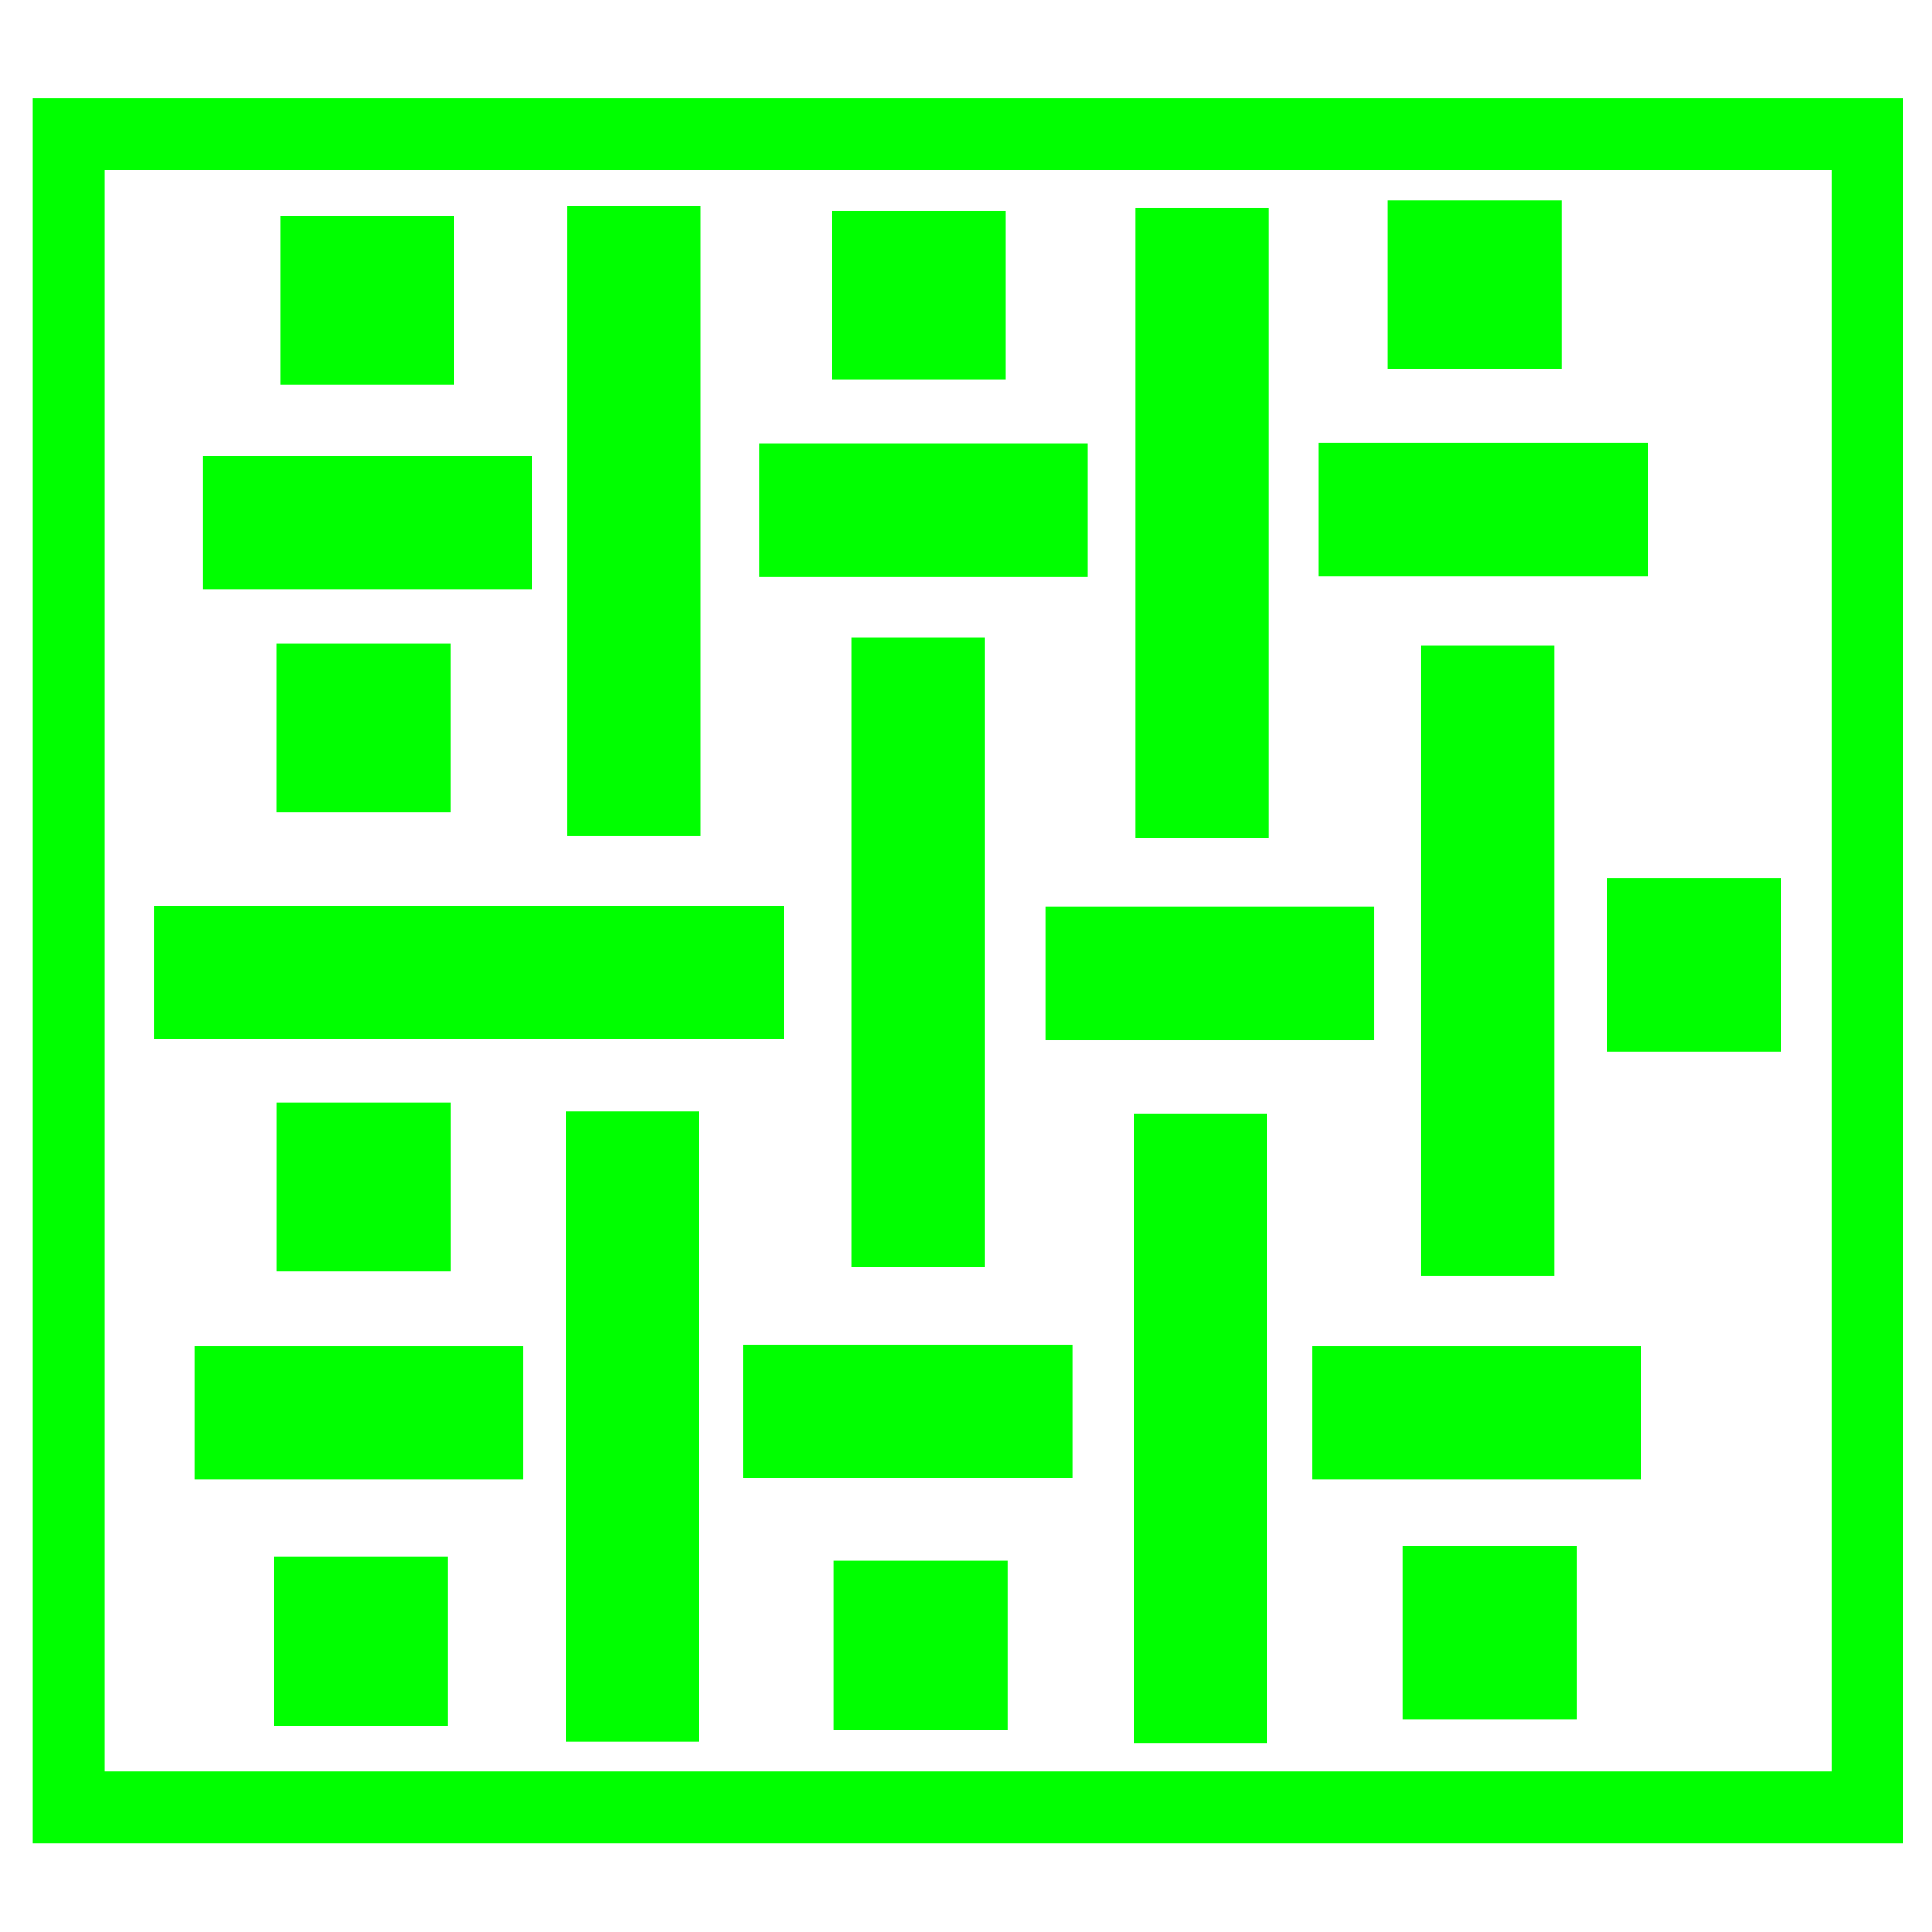
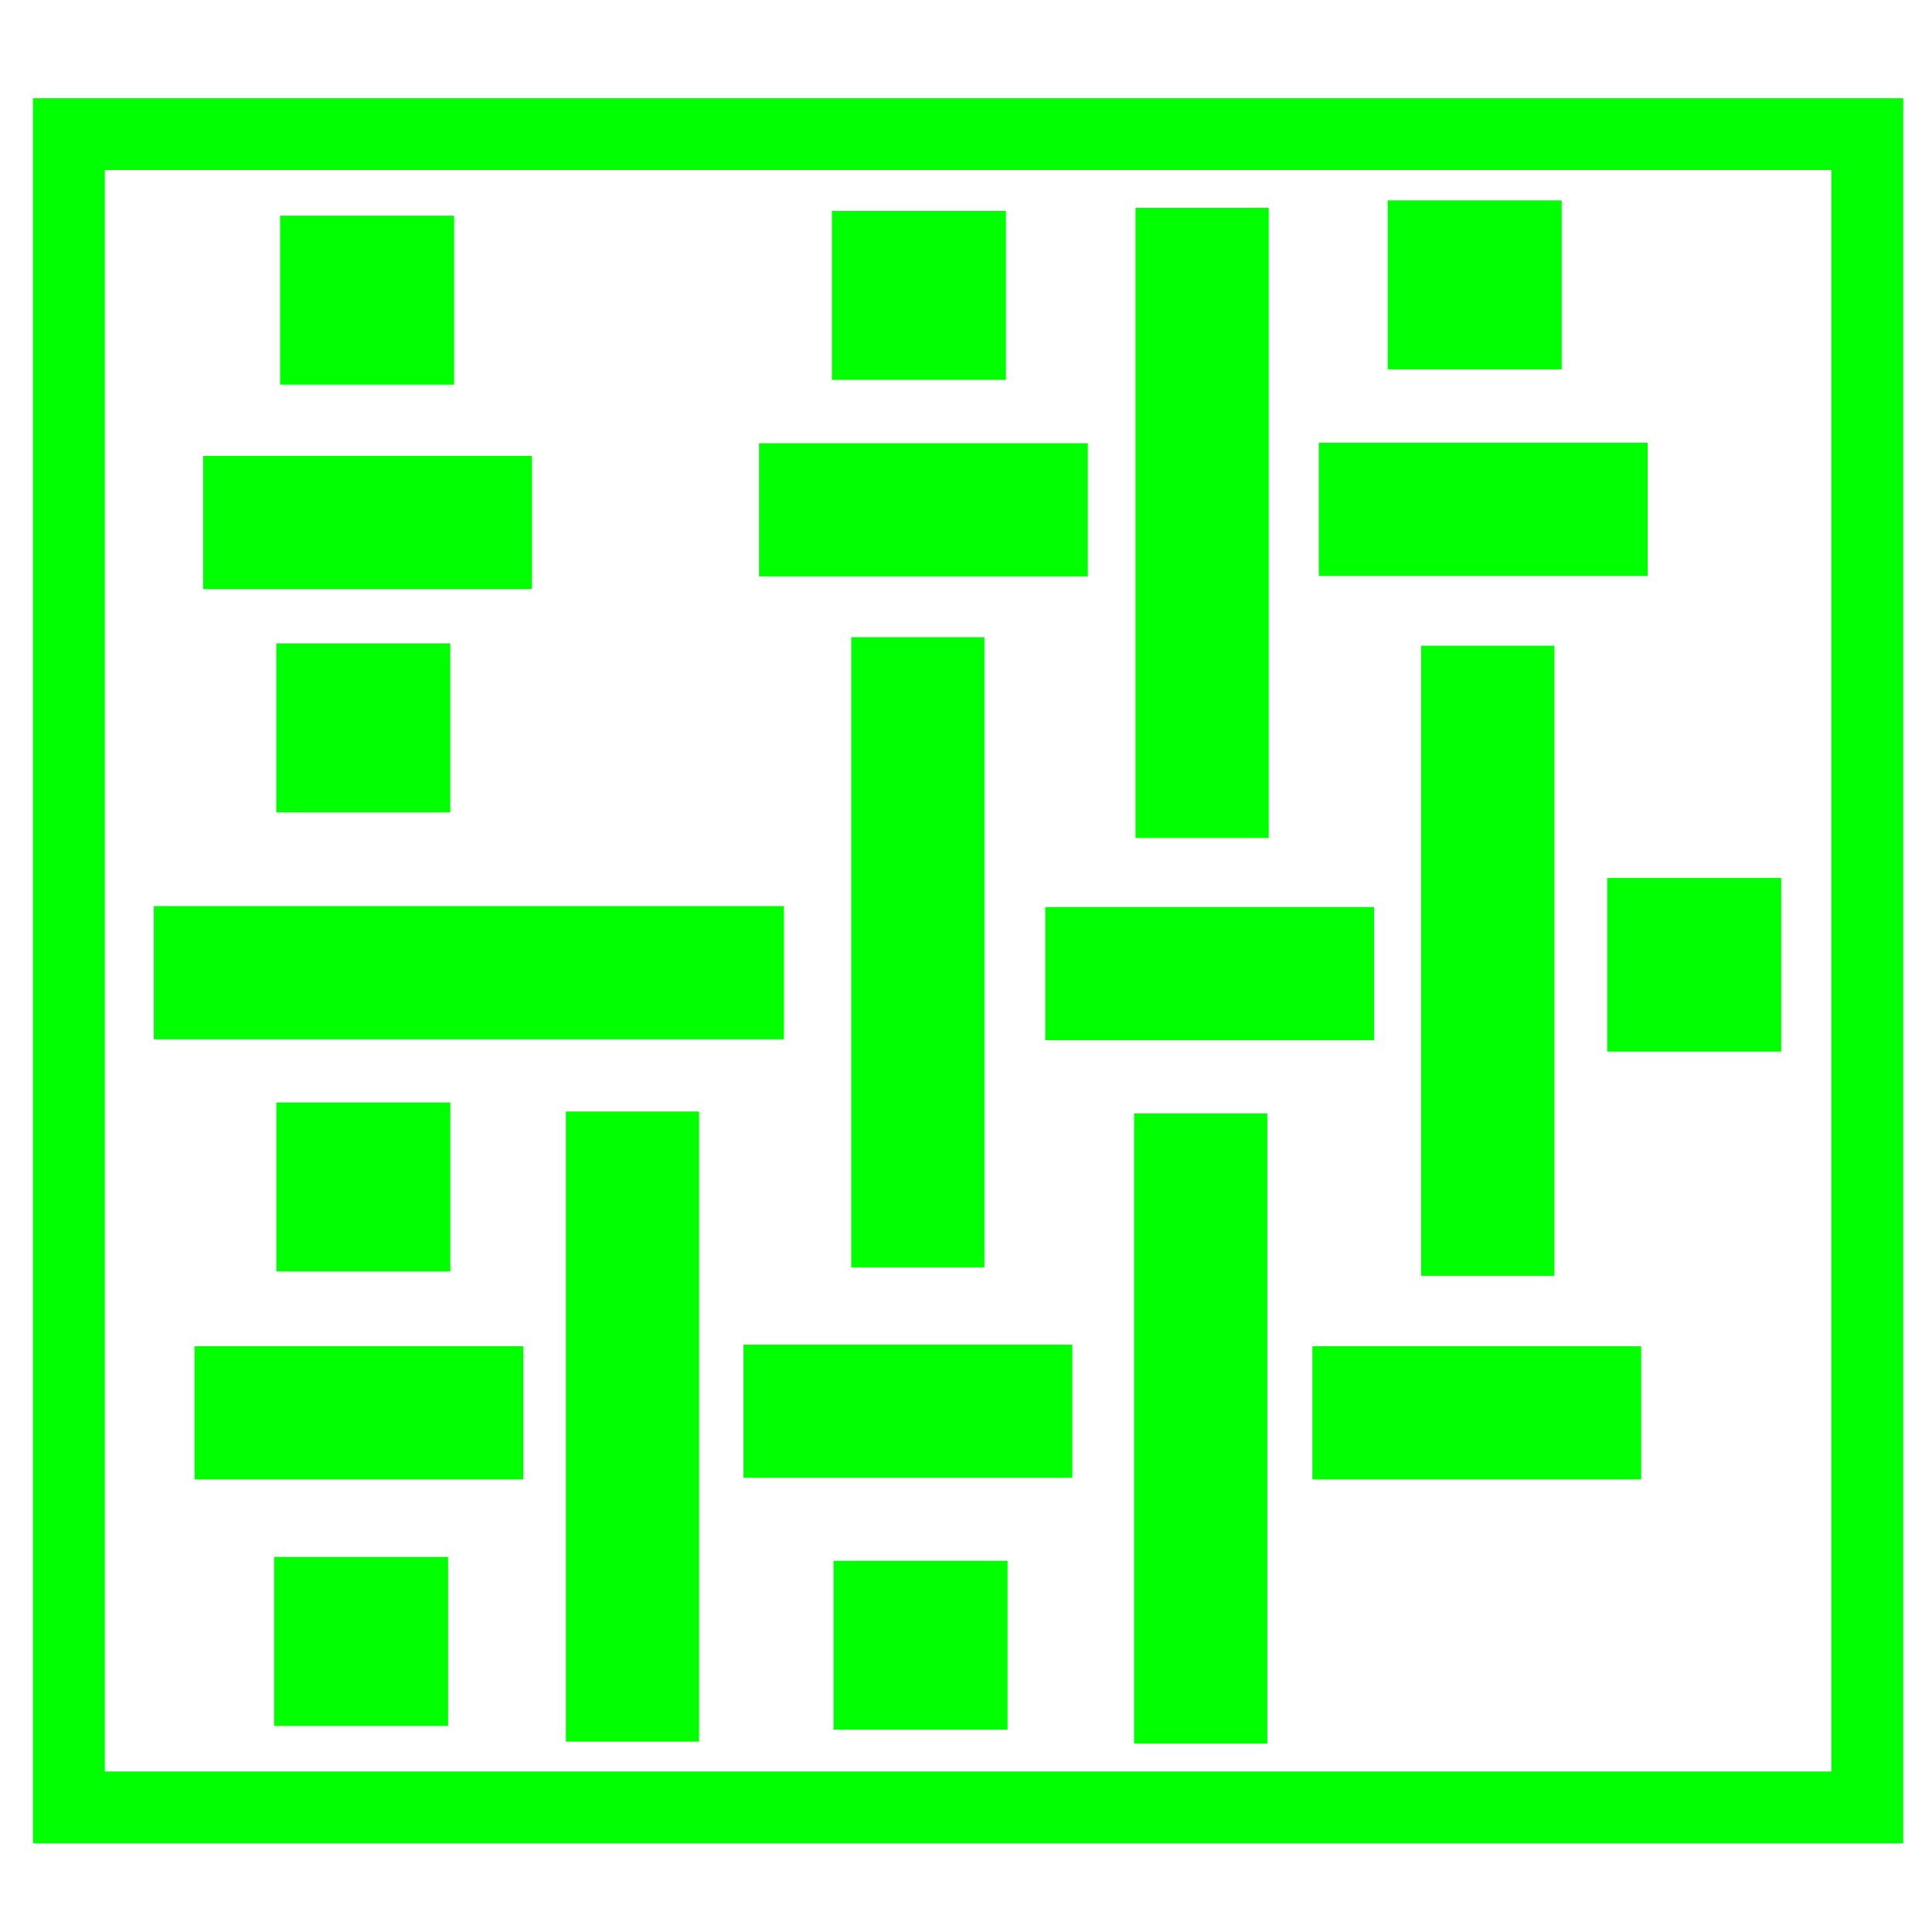
<svg xmlns="http://www.w3.org/2000/svg" width="32" height="32" viewBox="0 0 32 32" version="1.1" id="svg1">
  <defs id="defs1" />
  <g id="layer1">
    <path style="color:#000000;fill:#00ff00;stroke:none;stroke-width:0.404;-inkscape-stroke:none" d="M 0.546,1.627 V 30.531 H 31.523 V 1.627 Z M 1.736,2.816 H 30.333 V 29.341 H 1.736 Z" id="rect1" />
-     <rect style="fill:#00ff00;fill-opacity:1;stroke:none;stroke-width:1.291;stroke-dasharray:none;stroke-opacity:1" id="rect2-9" width="2.206" height="10.437" x="9.397" y="3.412" />
    <rect style="fill:#00ff00;fill-opacity:1;stroke:none;stroke-width:1.291;stroke-dasharray:none;stroke-opacity:1" id="rect2-26" width="2.206" height="10.437" x="14.099" y="10.554" />
    <rect style="fill:#00ff00;fill-opacity:1;stroke:none;stroke-width:1.291;stroke-dasharray:none;stroke-opacity:1" id="rect2-26-5" width="2.206" height="10.437" x="15.008" y="-12.985" transform="rotate(90)" />
    <rect style="fill:#00ff00;fill-opacity:1;stroke:none;stroke-width:0.933;stroke-dasharray:none;stroke-opacity:1" id="rect2-26-5-9" width="2.206" height="5.446" x="15.023" y="-22.759" transform="rotate(90)" />
    <rect style="fill:#00ff00;fill-opacity:1;stroke:none;stroke-width:0.764;stroke-dasharray:none;stroke-opacity:1" id="rect2-26-5-9-7-4" width="2.798" height="2.882" x="3.319" y="-25.866" transform="rotate(90)" />
    <rect style="fill:#00ff00;fill-opacity:1;stroke:none;stroke-width:0.764;stroke-dasharray:none;stroke-opacity:1" id="rect2-26-5-9-7-4-7" width="2.798" height="2.882" x="10.657" y="-7.458" transform="rotate(90)" />
    <rect style="fill:#00ff00;fill-opacity:1;stroke:none;stroke-width:0.764;stroke-dasharray:none;stroke-opacity:1" id="rect2-26-5-9-7-4-7-6" width="2.798" height="2.882" x="3.573" y="-7.521" transform="rotate(90)" />
    <rect style="fill:#00ff00;fill-opacity:1;stroke:none;stroke-width:0.764;stroke-dasharray:none;stroke-opacity:1" id="rect2-26-5-9-7-4-7-2" width="2.798" height="2.882" x="18.261" y="-7.459" transform="rotate(90)" />
    <rect style="fill:#00ff00;fill-opacity:1;stroke:none;stroke-width:0.764;stroke-dasharray:none;stroke-opacity:1" id="rect2-26-5-9-7-4-8" width="2.798" height="2.882" x="3.494" y="-16.661" transform="rotate(90)" />
    <rect style="fill:#00ff00;fill-opacity:1;stroke:none;stroke-width:0.764;stroke-dasharray:none;stroke-opacity:1" id="rect2-26-5-9-7-4-8-9" width="2.798" height="2.882" x="25.788" y="-7.422" transform="rotate(90)" />
    <rect style="fill:#00ff00;fill-opacity:1;stroke:none;stroke-width:0.764;stroke-dasharray:none;stroke-opacity:1" id="rect2-26-5-9-7-4-8-9-9" width="2.798" height="2.882" x="25.851" y="-16.688" transform="rotate(90)" />
-     <rect style="fill:#00ff00;fill-opacity:1;stroke:none;stroke-width:0.775;stroke-dasharray:none;stroke-opacity:1" id="rect2-26-5-9-7-4-0" width="2.876" height="2.882" x="25.609" y="-26.11" transform="rotate(90)" />
    <rect style="fill:#00ff00;fill-opacity:1;stroke:none;stroke-width:0.775;stroke-dasharray:none;stroke-opacity:1" id="rect2-26-5-9-7-4-0-9" width="2.876" height="2.882" x="14.542" y="-29.502" transform="rotate(90)" />
    <rect style="fill:#00ff00;fill-opacity:1;stroke:none;stroke-width:0.933;stroke-dasharray:none;stroke-opacity:1" id="rect2-26-5-9-2" width="2.206" height="5.446" x="22.271" y="-17.761" transform="rotate(90)" />
    <rect style="fill:#00ff00;fill-opacity:1;stroke:none;stroke-width:0.933;stroke-dasharray:none;stroke-opacity:1" id="rect2-26-5-9-2-4" width="2.206" height="5.446" x="7.341" y="-18.018" transform="rotate(90)" />
    <rect style="fill:#00ff00;fill-opacity:1;stroke:none;stroke-width:0.933;stroke-dasharray:none;stroke-opacity:1" id="rect2-26-5-9-2-4-0" width="2.206" height="5.446" x="7.552" y="-8.811" transform="rotate(90)" />
    <rect style="fill:#00ff00;fill-opacity:1;stroke:none;stroke-width:0.933;stroke-dasharray:none;stroke-opacity:1" id="rect2-26-5-9-2-4-0-1" width="2.206" height="5.446" x="22.298" y="-8.667" transform="rotate(90)" />
    <rect style="fill:#00ff00;fill-opacity:1;stroke:none;stroke-width:0.933;stroke-dasharray:none;stroke-opacity:1" id="rect2-26-5-9-2-4-0-6" width="2.206" height="5.446" x="7.333" y="-27.29" transform="rotate(90)" />
    <rect style="fill:#00ff00;fill-opacity:1;stroke:none;stroke-width:0.933;stroke-dasharray:none;stroke-opacity:1" id="rect2-26-5-9-2-4-0-6-6" width="2.206" height="5.446" x="22.298" y="-27.183" transform="rotate(90)" />
    <rect style="fill:#00ff00;fill-opacity:1;stroke:none;stroke-width:1.291;stroke-dasharray:none;stroke-opacity:1" id="rect2-26-2" width="2.206" height="10.437" x="23.539" y="10.695" />
    <rect style="fill:#00ff00;fill-opacity:1;stroke:none;stroke-width:1.291;stroke-dasharray:none;stroke-opacity:1" id="rect2-2" width="2.206" height="10.437" x="9.373" y="18.41" />
    <rect style="fill:#00ff00;fill-opacity:1;stroke:none;stroke-width:1.291;stroke-dasharray:none;stroke-opacity:1" id="rect2-0" width="2.206" height="10.437" x="18.808" y="3.443" />
    <rect style="fill:#00ff00;fill-opacity:1;stroke:none;stroke-width:1.291;stroke-dasharray:none;stroke-opacity:1" id="rect2-2-9" width="2.206" height="10.437" x="18.784" y="18.442" />
  </g>
</svg>